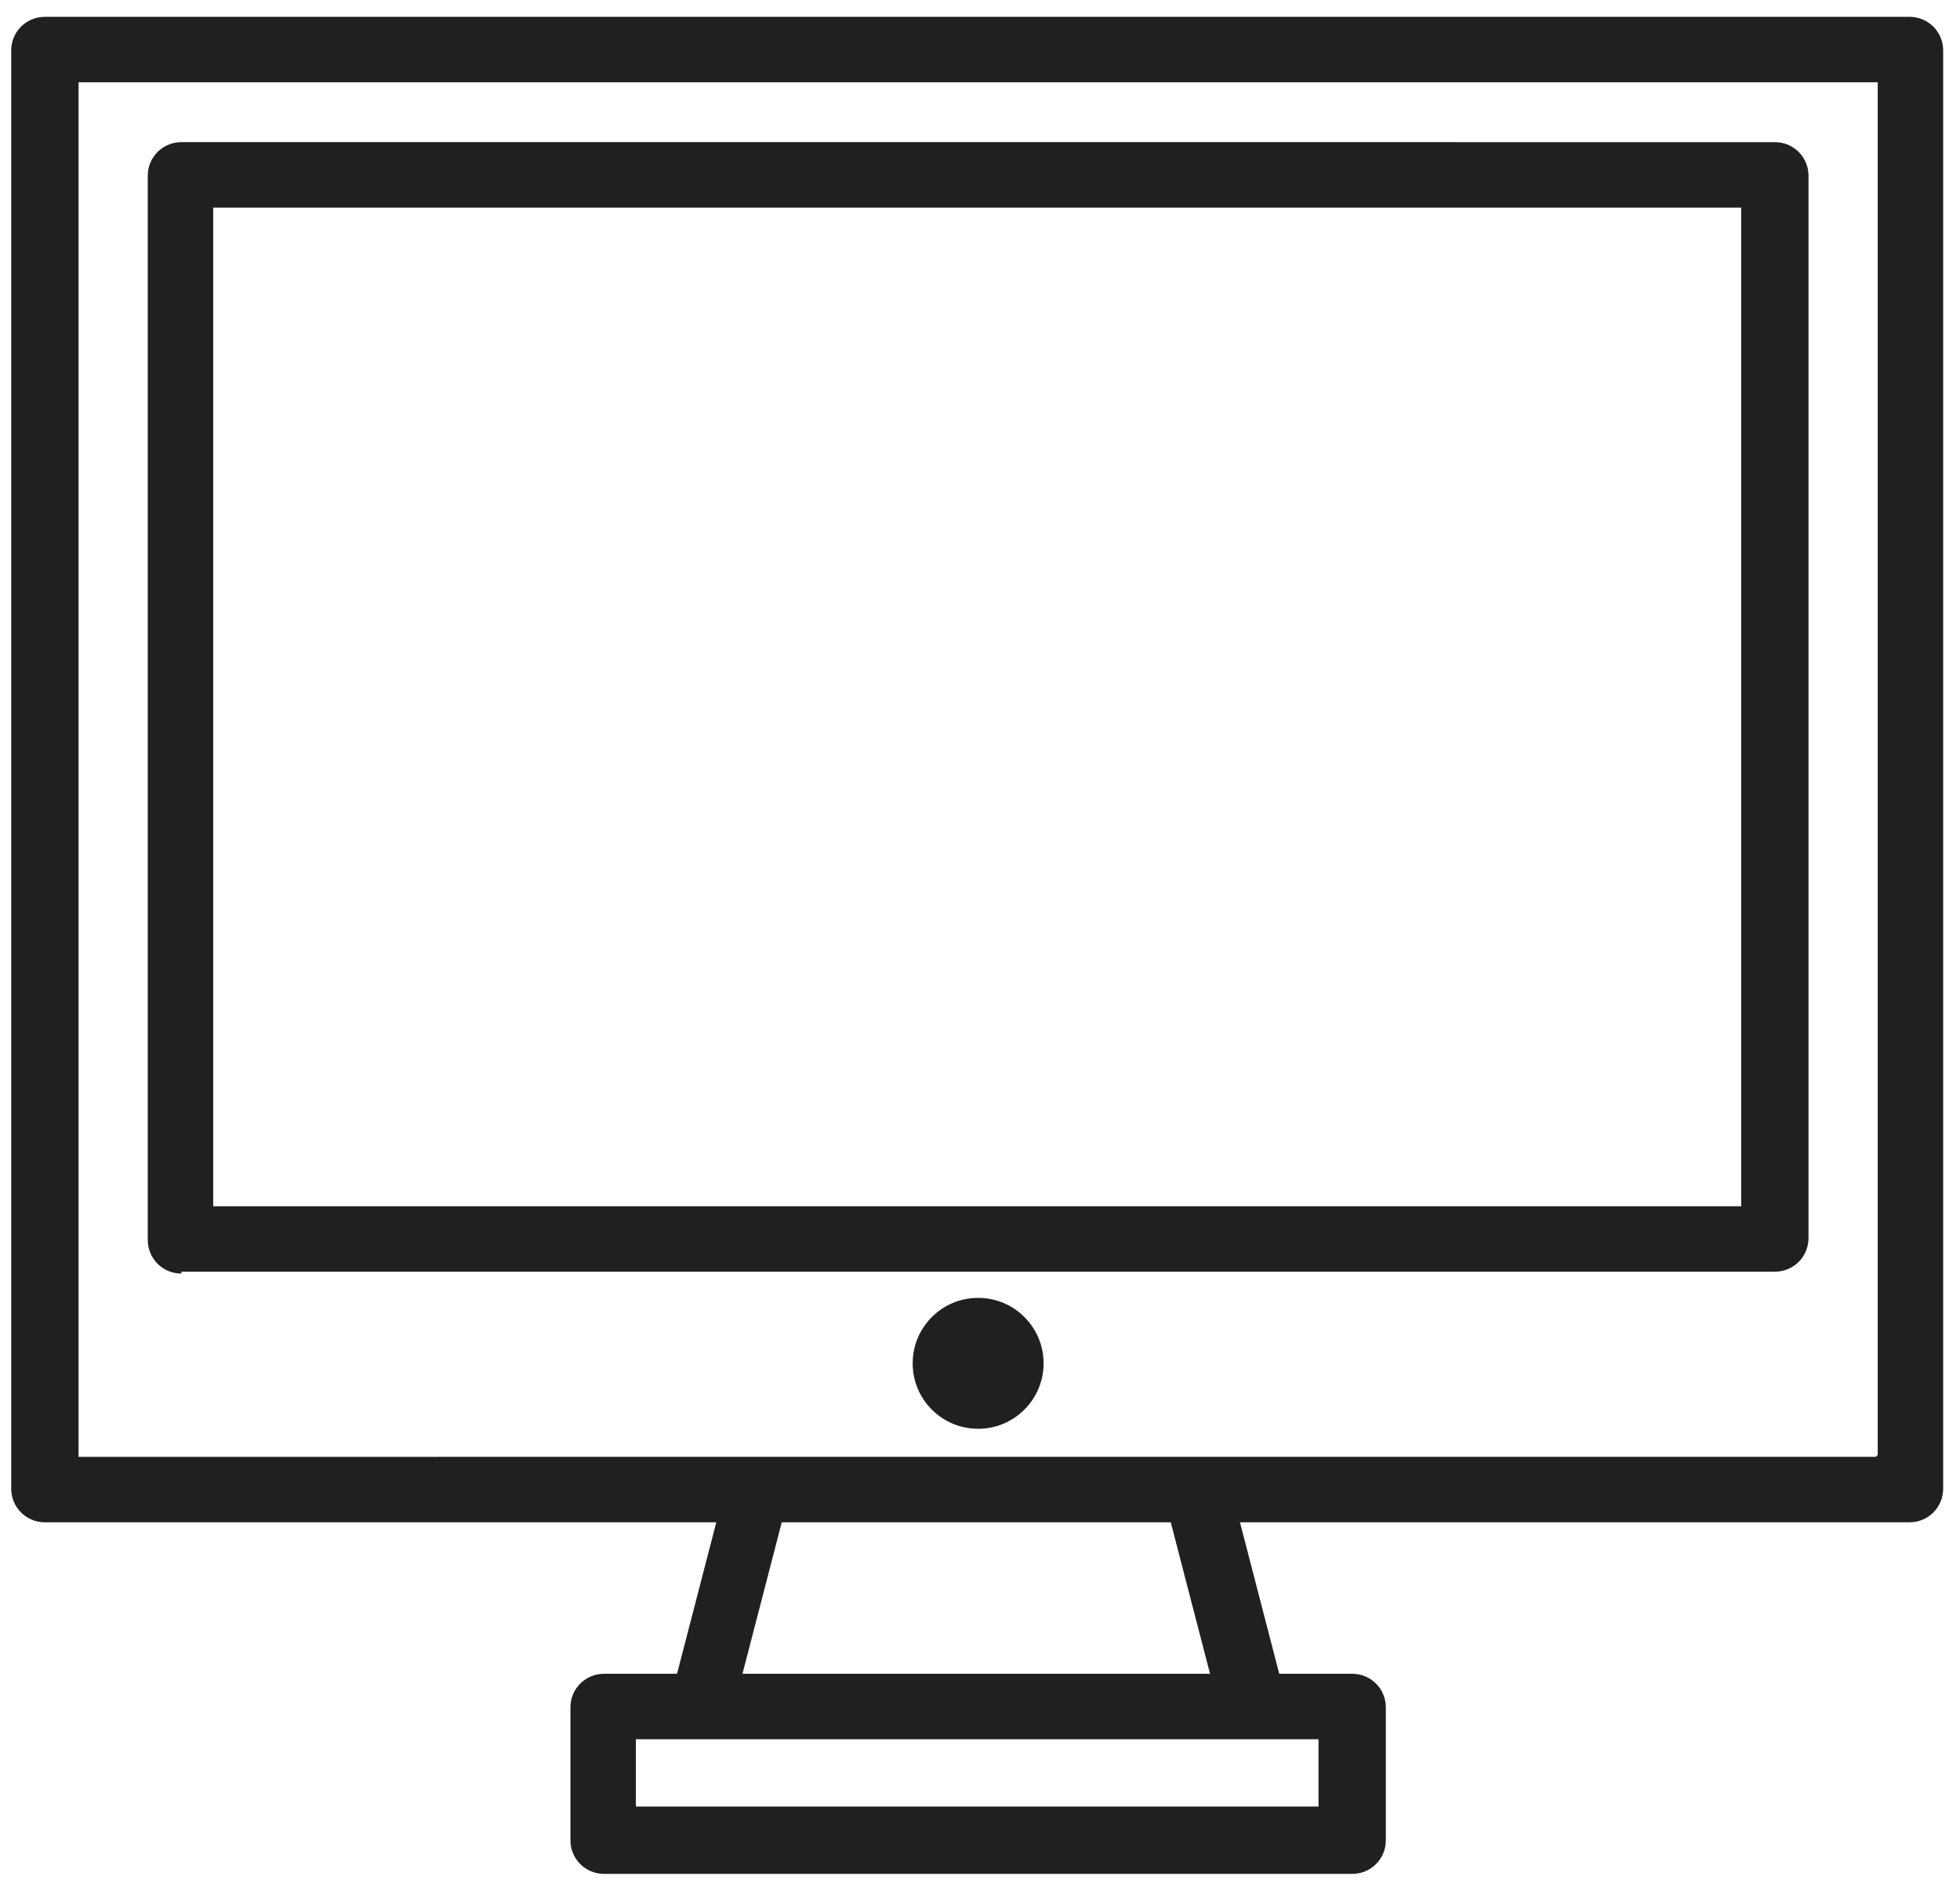
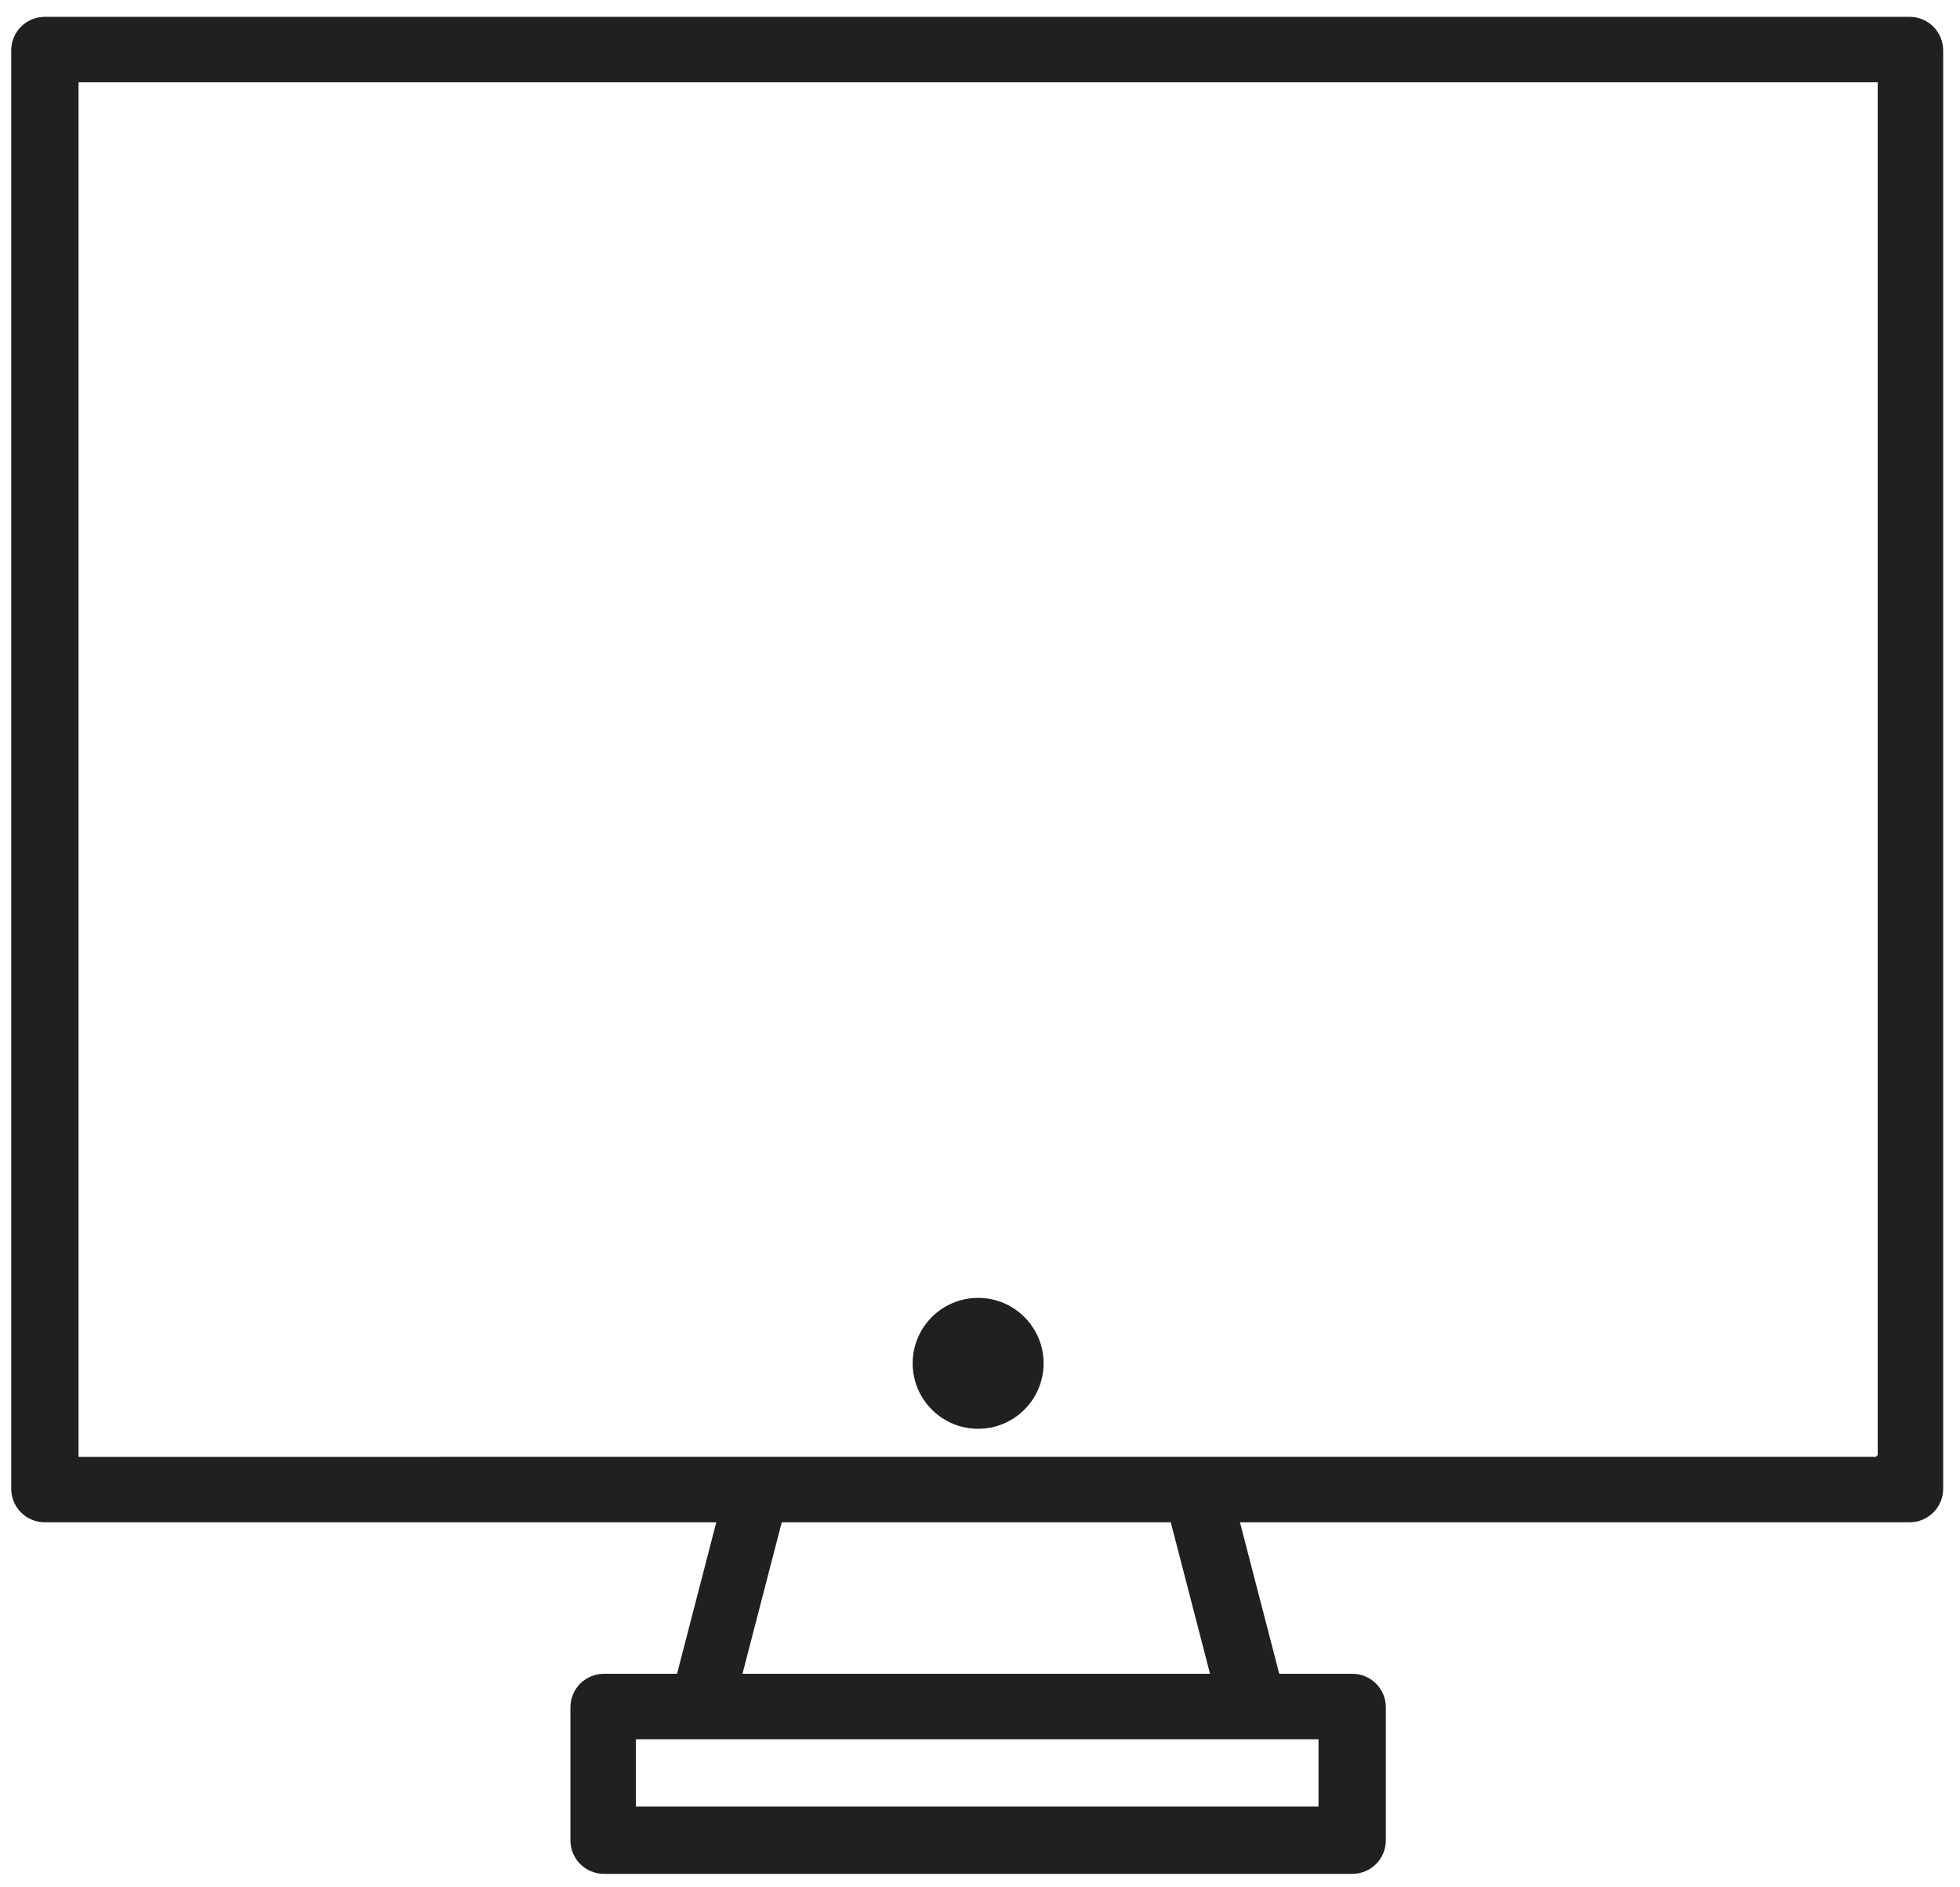
<svg xmlns="http://www.w3.org/2000/svg" id="Layer_1" data-name="Layer 1" viewBox="0 0 104.8 100.9">
  <defs>
    <style> .cls-1 { fill: #202020; } </style>
  </defs>
  <path class="cls-1" d="M102.1,.9H2.4c-1,0-1.8,.8-1.8,1.8V79.6c0,1,.8,1.8,1.8,1.8H38.3l-2.1,8.1h-3.9c-1,0-1.8,.8-1.8,1.8v7.1c0,1,.8,1.8,1.8,1.8h40c1,0,1.8-.8,1.8-1.8v-7.1c0-1-.8-1.8-1.8-1.8h-3.9l-2.1-8.1h35.8c1,0,1.8-.8,1.8-1.8V2.7c0-1-.8-1.8-1.8-1.8Zm-31.6,95.7H34v-3.6h36.5v3.6Zm-5.8-7.1h-25l2.1-8.1h20.8l2.1,8.1Zm35.6-11.6H4.2V4.4H100.4V77.8Z" />
-   <path class="cls-1" d="M9.7,68H94.9c1,0,1.8-.8,1.8-1.8V9.4c0-1-.8-1.8-1.8-1.8H9.7c-1,0-1.8,.8-1.8,1.8v56.9c0,1,.8,1.8,1.8,1.8Zm1.8-56.9H93.1v53.4H11.4V11.1Z" />
  <circle class="cls-1" cx="52.3" cy="72.9" r="3.5" />
</svg>